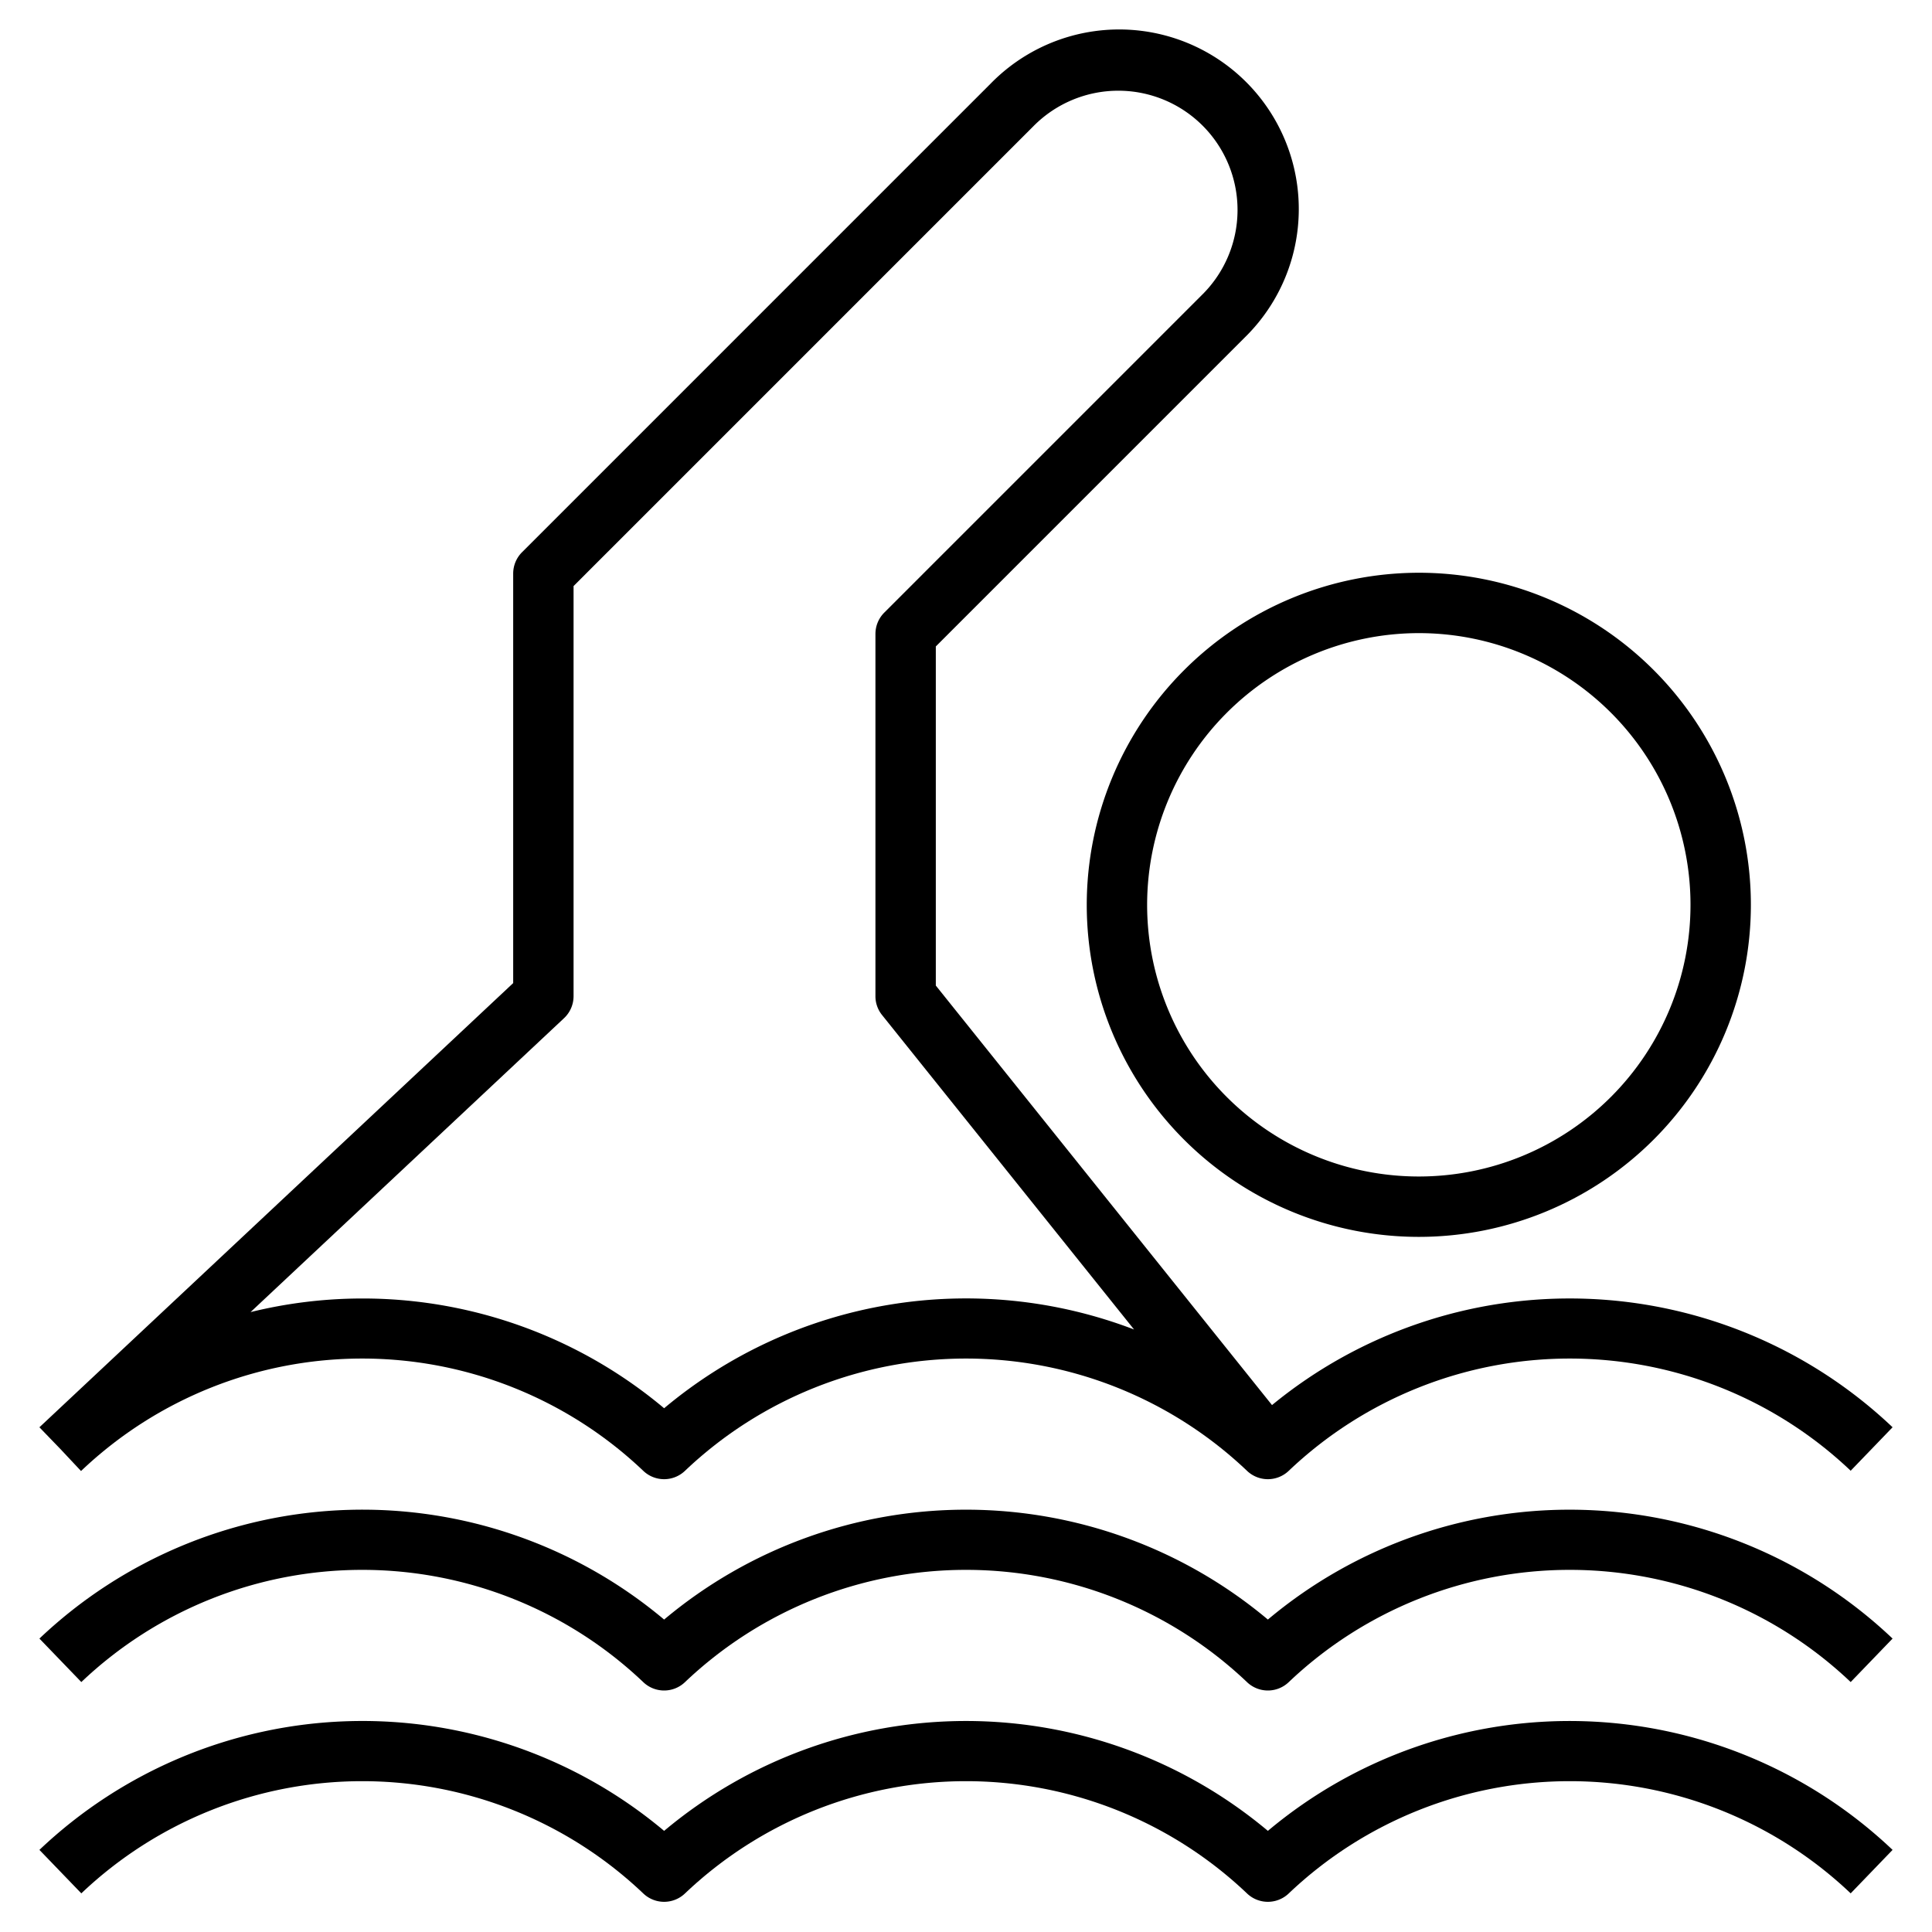
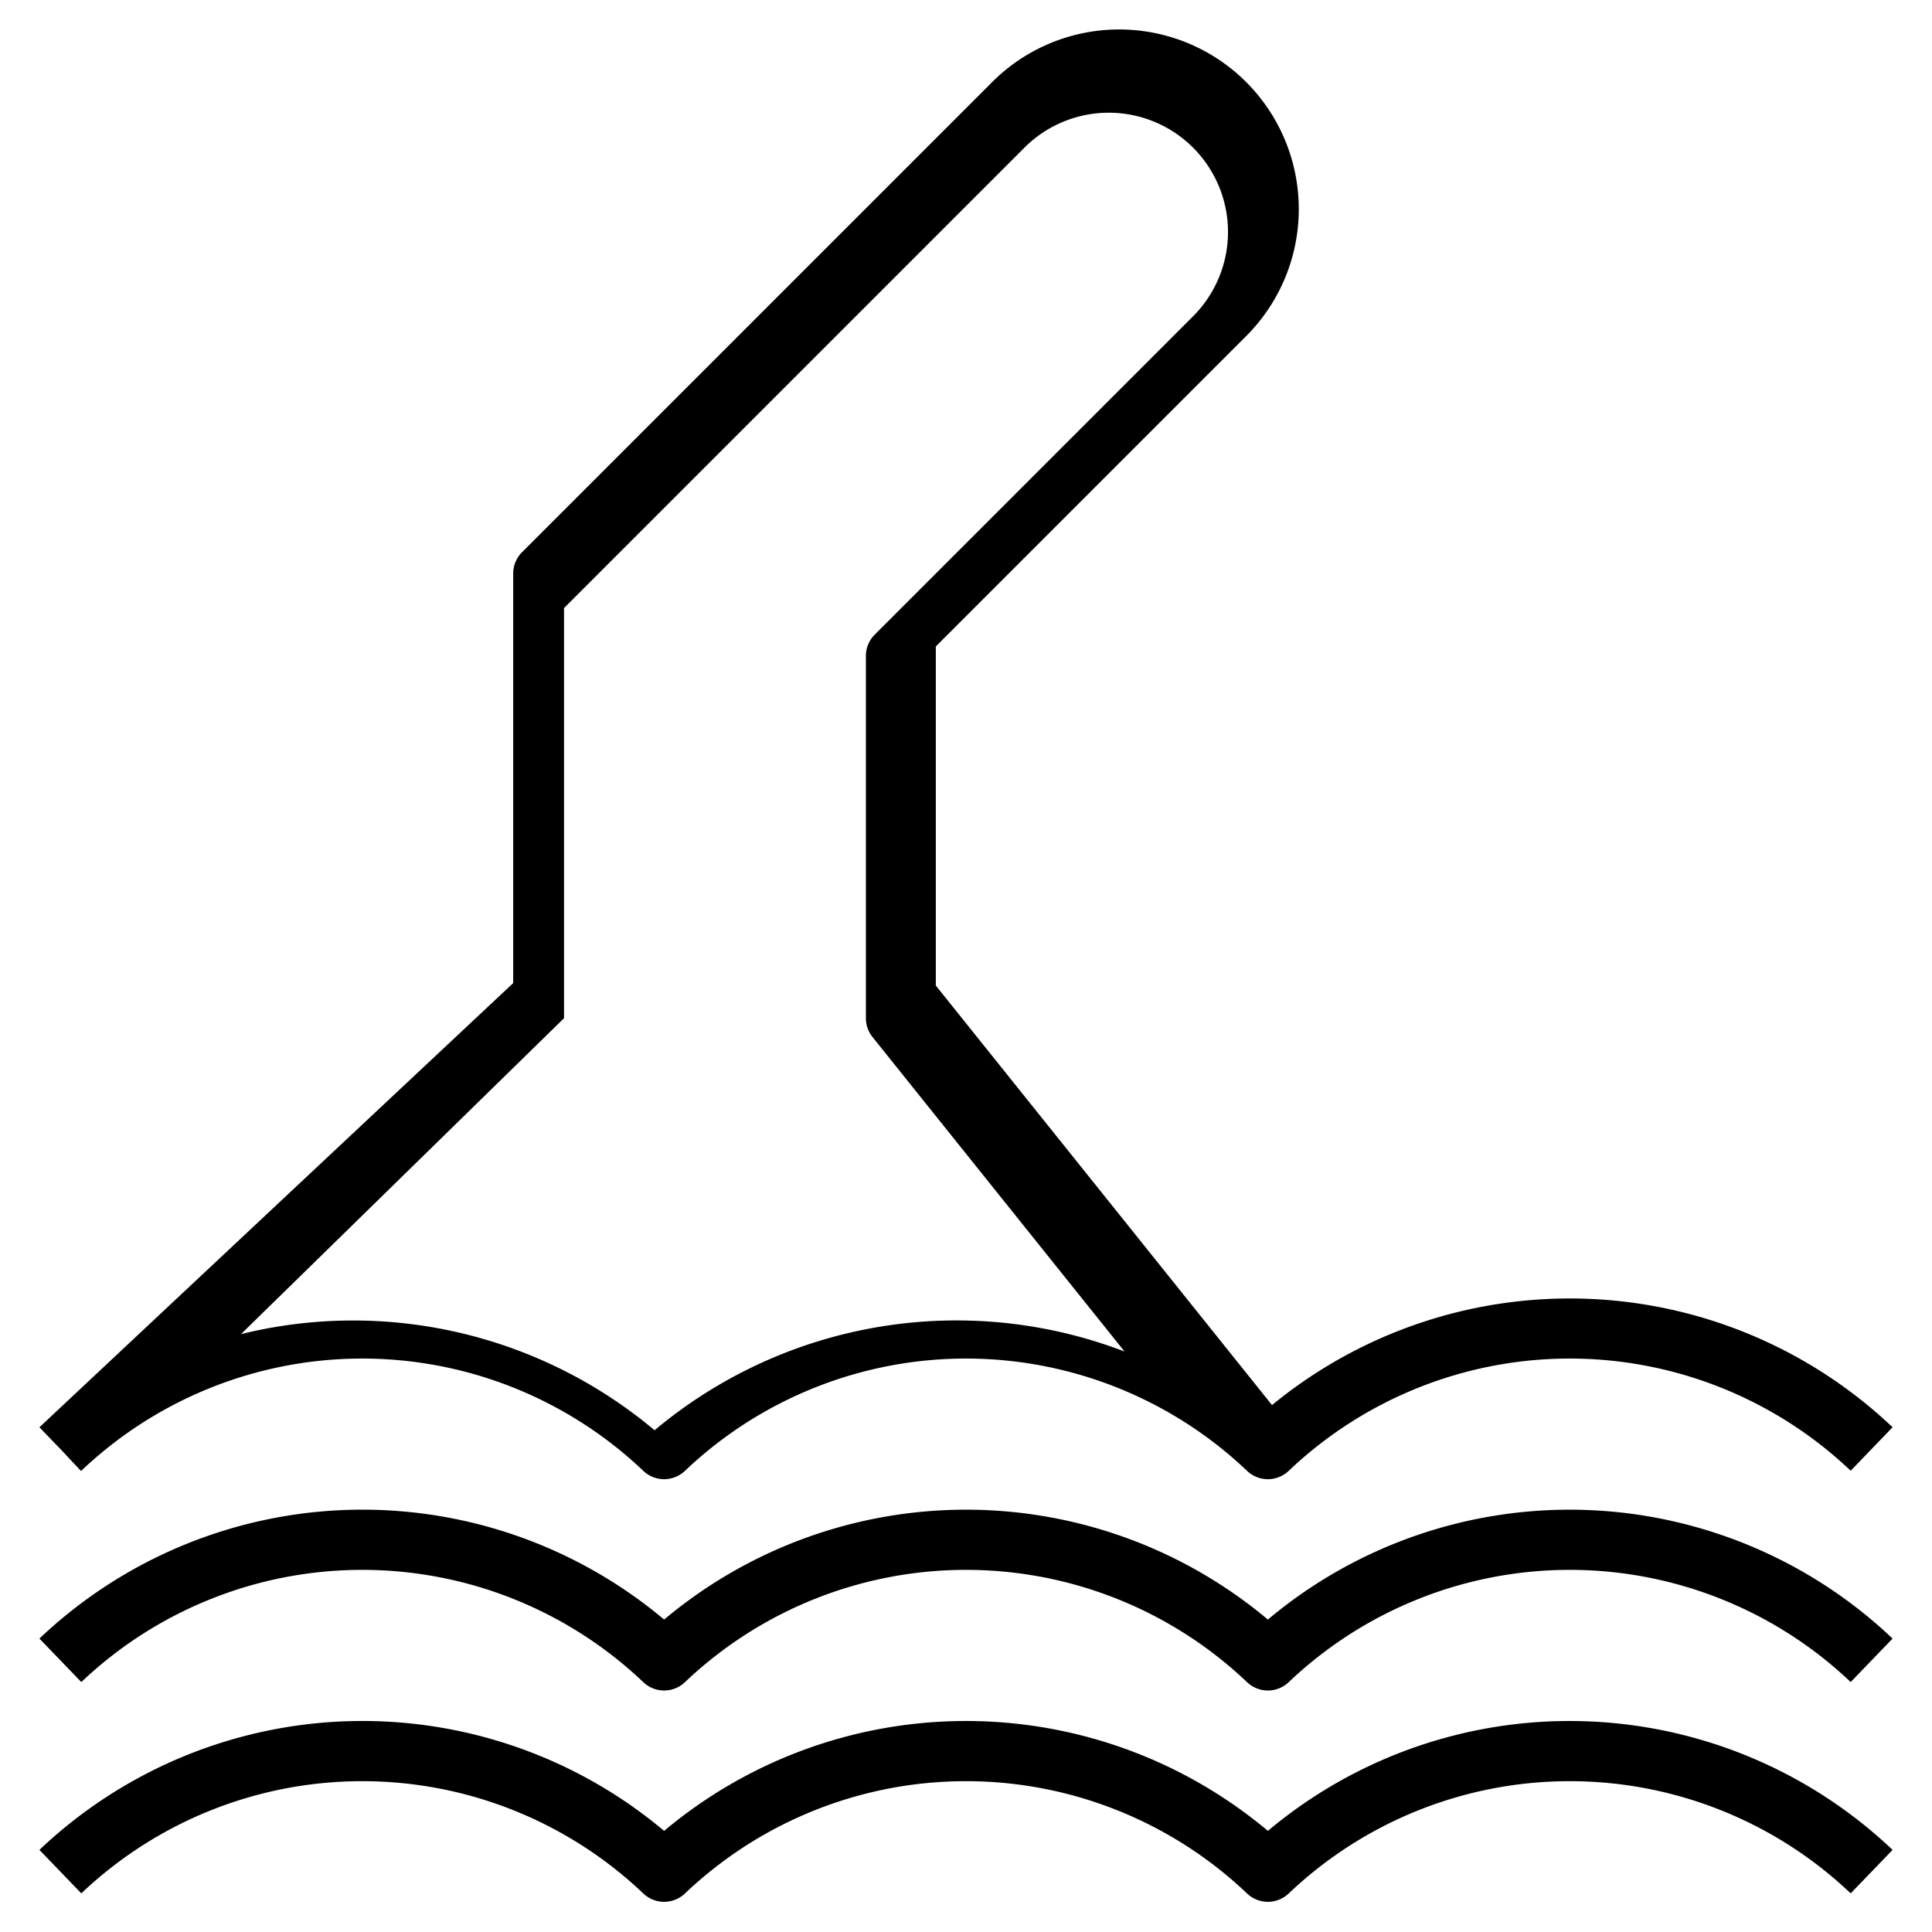
<svg xmlns="http://www.w3.org/2000/svg" height="512" viewBox="0 0 64 64" width="512">
  <g id="Artboard_09" data-name="Artboard 09">
    <path d="m42 60.65a15.557 15.557 0 0 0 -20 0 15.54 15.54 0 0 0 -20.694.63l1.388 1.44a13.51 13.51 0 0 1 18.612 0 1 1 0 0 0 1.388 0 13.51 13.51 0 0 1 18.612 0 1 1 0 0 0 1.388 0 13.51 13.51 0 0 1 18.612 0l1.388-1.44a15.542 15.542 0 0 0 -20.694-.63z" />
-     <path d="m36 29.973a11 11 0 1 0 11-11 11.013 11.013 0 0 0 -11 11zm11-9a9 9 0 1 1 -9 9 9.01 9.01 0 0 1 9-9z" />
    <path d="m42 53.65a15.557 15.557 0 0 0 -20 0 15.54 15.54 0 0 0 -20.694.63l1.388 1.44a13.51 13.51 0 0 1 18.612 0 1 1 0 0 0 1.388 0 13.51 13.51 0 0 1 18.612 0 1 1 0 0 0 1.388 0 13.51 13.51 0 0 1 18.612 0l1.388-1.44a15.542 15.542 0 0 0 -20.694-.63z" />
-     <path d="m2 48 .684.729.01-.009a13.51 13.51 0 0 1 18.612 0 1 1 0 0 0 1.388 0 13.51 13.51 0 0 1 18.612 0 1 1 0 0 0 1.388 0 13.51 13.51 0 0 1 18.612 0l1.388-1.44a15.537 15.537 0 0 0 -20.557-.735l-11.137-13.897v-11.234l10.232-10.232a5.95 5.95 0 1 0 -8.414-8.414l-15.525 15.525a1 1 0 0 0 -.293.707v13.566l-15.684 14.705-.011.009zm16.684-14.271a1 1 0 0 0 .316-.729v-13.586l15.232-15.232a3.95 3.95 0 1 1 5.586 5.586l-10.525 10.525a1 1 0 0 0 -.293.707v12a.992.992 0 0 0 .22.625l8.347 10.416a15.567 15.567 0 0 0 -15.567 2.609 15.529 15.529 0 0 0 -13.7-3.185z" />
+     <path d="m2 48 .684.729.01-.009a13.51 13.51 0 0 1 18.612 0 1 1 0 0 0 1.388 0 13.51 13.51 0 0 1 18.612 0 1 1 0 0 0 1.388 0 13.51 13.51 0 0 1 18.612 0l1.388-1.44a15.537 15.537 0 0 0 -20.557-.735l-11.137-13.897v-11.234l10.232-10.232a5.95 5.95 0 1 0 -8.414-8.414l-15.525 15.525a1 1 0 0 0 -.293.707v13.566l-15.684 14.705-.011.009zm16.684-14.271v-13.586l15.232-15.232a3.95 3.95 0 1 1 5.586 5.586l-10.525 10.525a1 1 0 0 0 -.293.707v12a.992.992 0 0 0 .22.625l8.347 10.416a15.567 15.567 0 0 0 -15.567 2.609 15.529 15.529 0 0 0 -13.7-3.185z" />
  </g>
</svg>